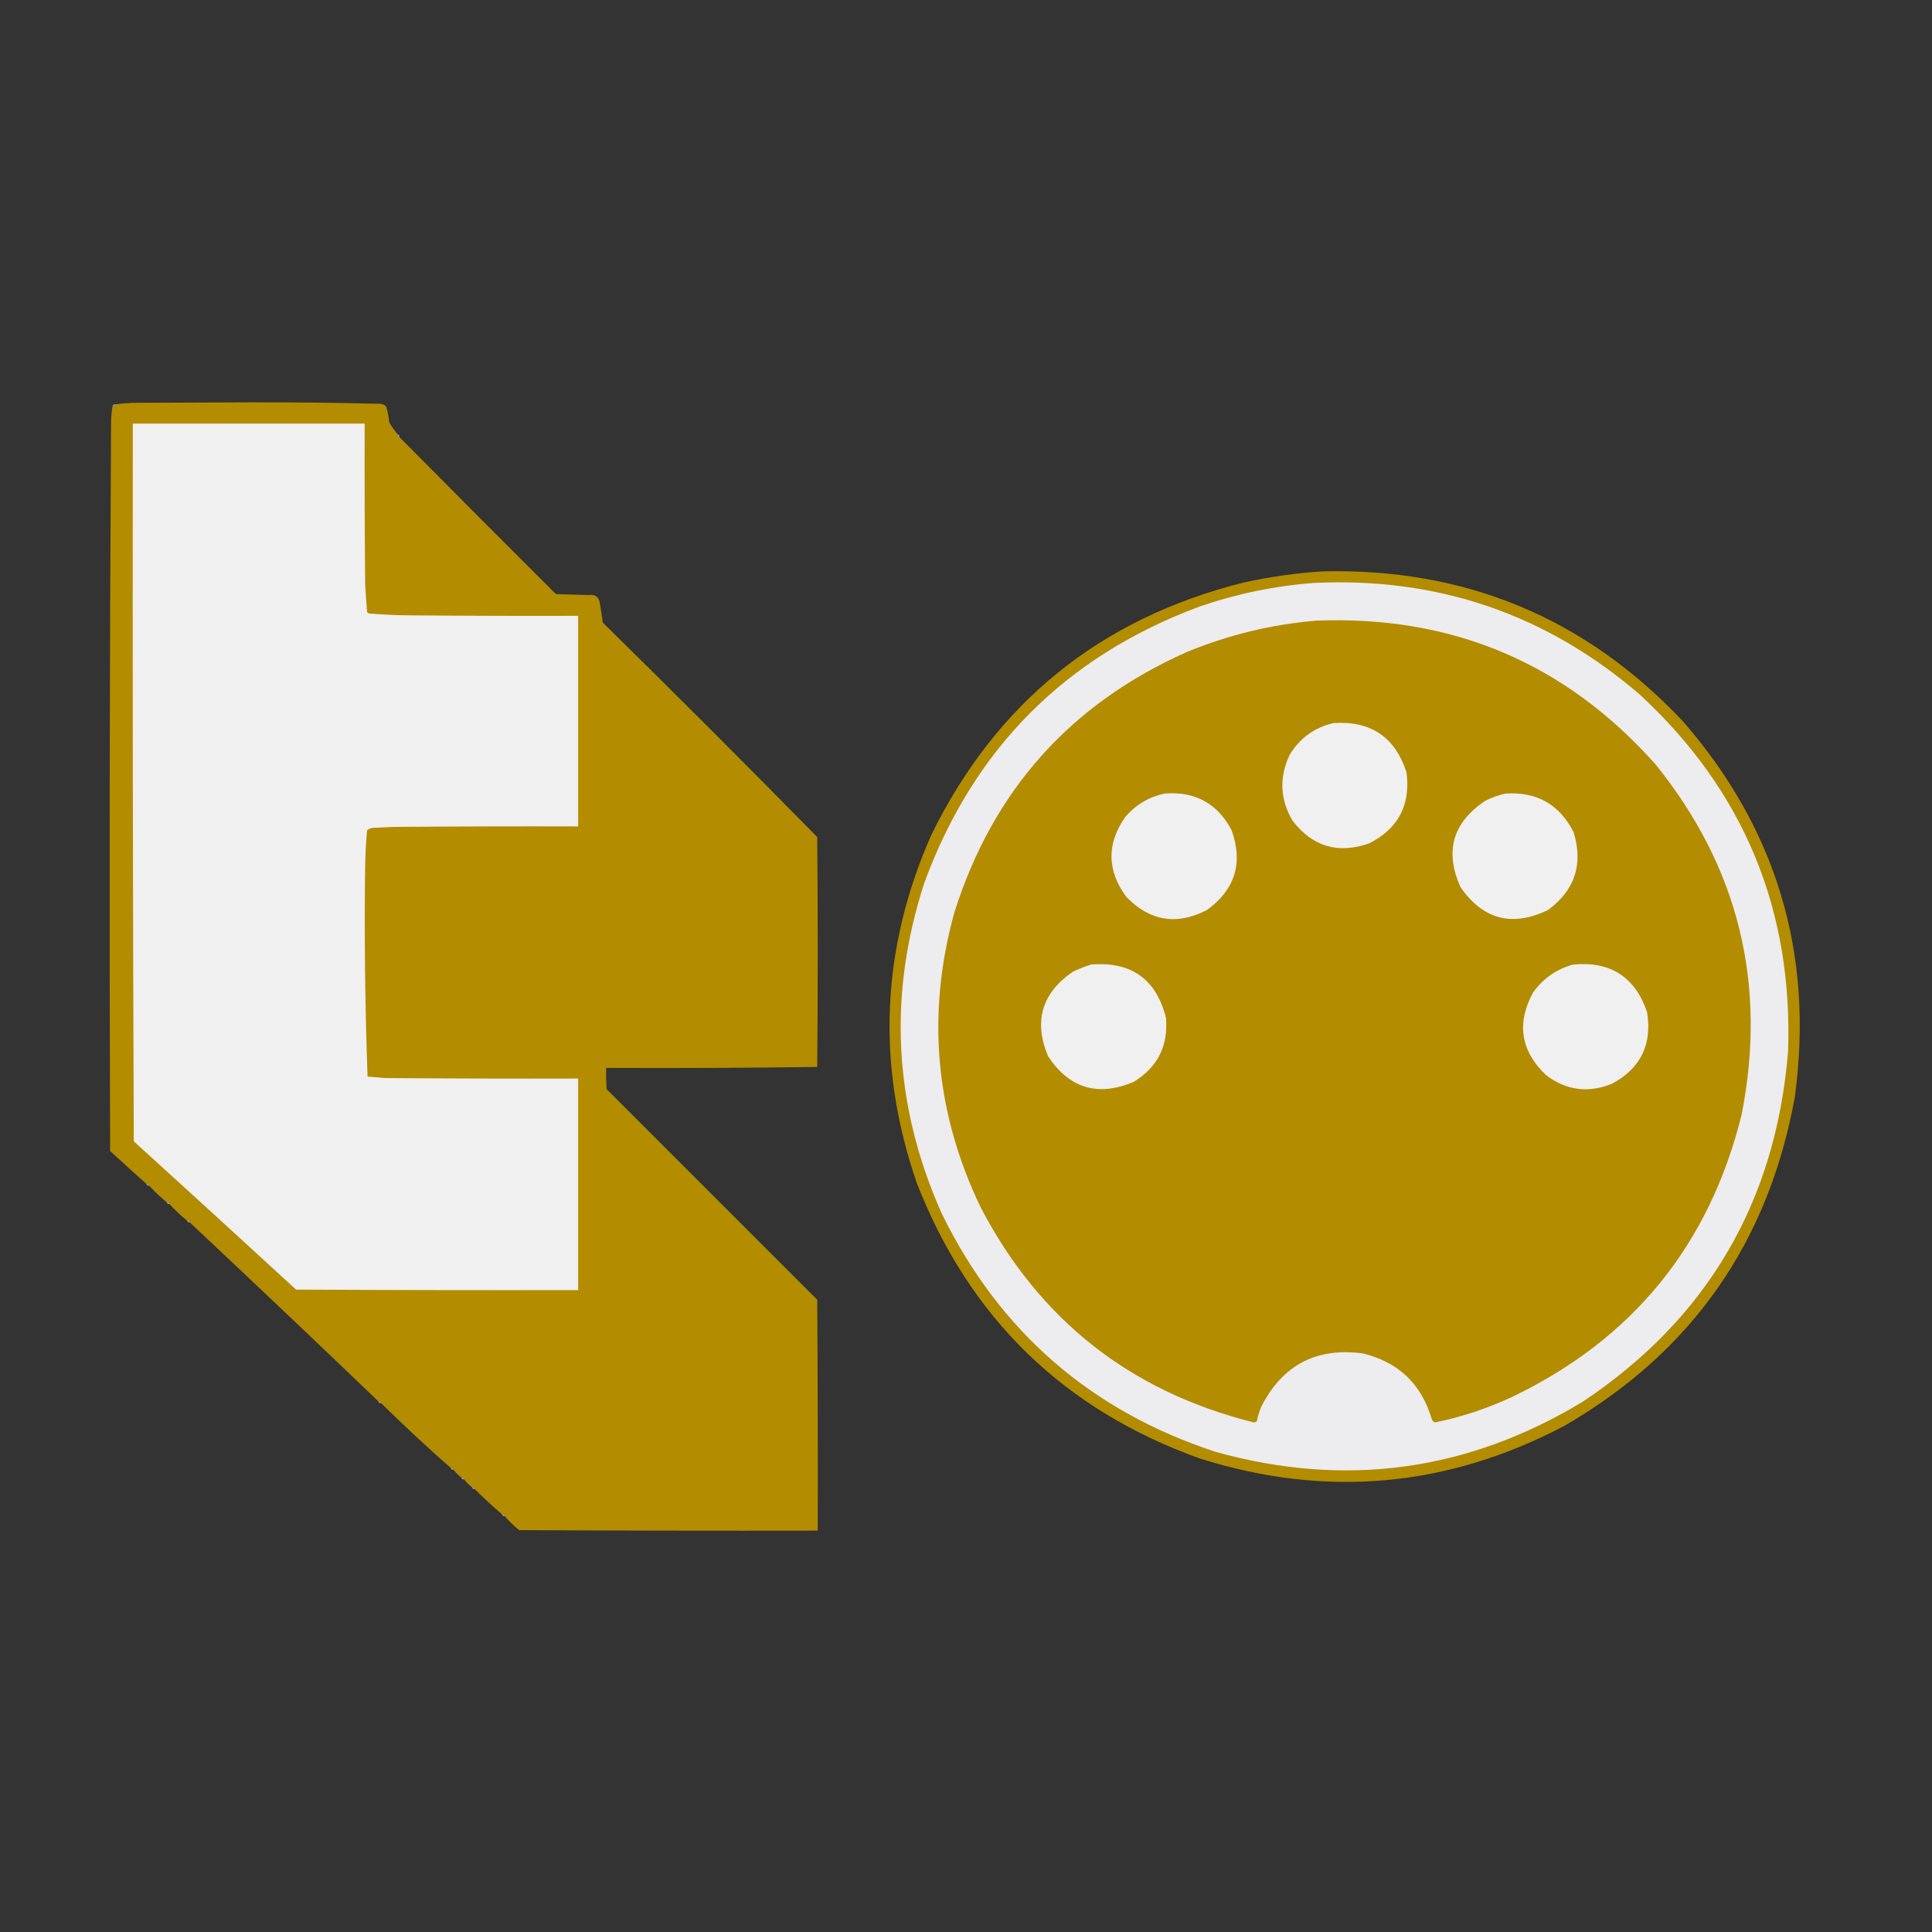
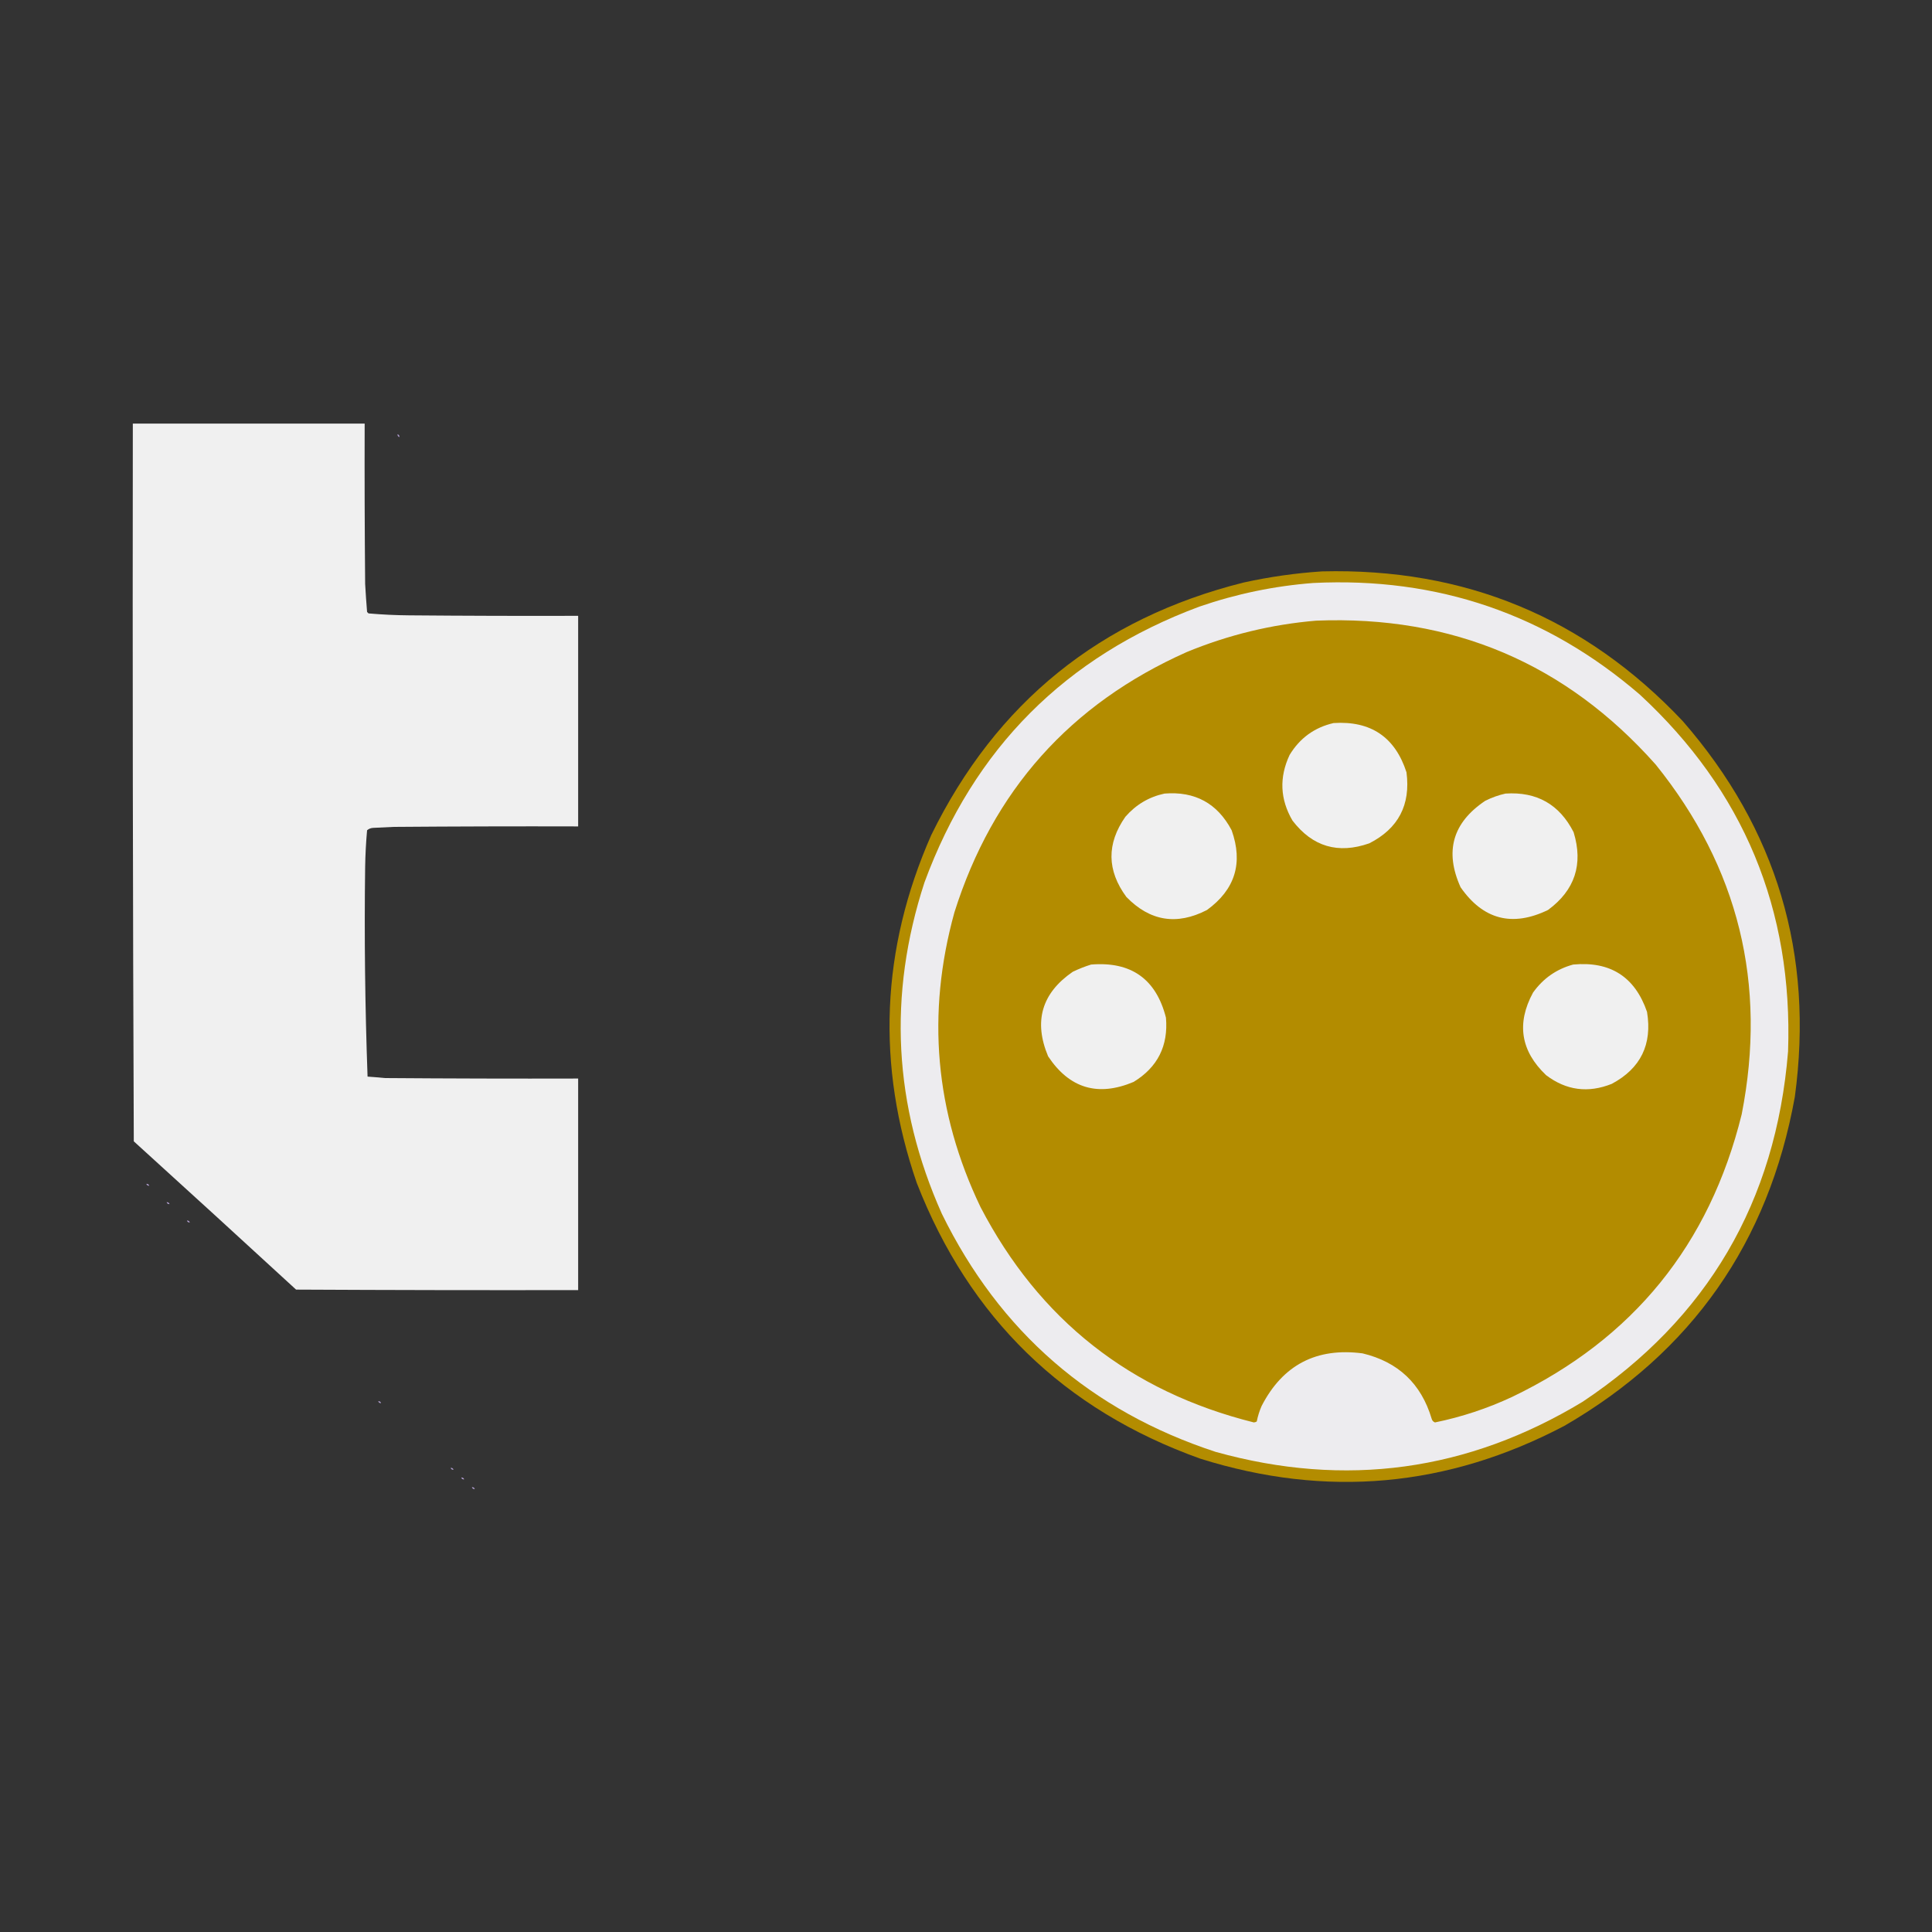
<svg xmlns="http://www.w3.org/2000/svg" width="500px" height="500px" viewBox="0 0 500 500" version="1.1">
  <rect x="0" y="0" width="500" height="500" fill="#333333" stroke="none" />
  <g id="surface1">
-     <path style=" stroke:none;fill-rule:evenodd;fill:#B38C00;fill-opacity:1;" d="M 102.875 112.375 C 102.855 112.758 103.023 113.008 103.375 113.125 C 116.816 126.691 130.316 140.234 143.875 153.75 C 146.707 153.832 149.543 153.918 152.375 154 C 154.039 153.77 154.996 154.477 155.25 156.125 C 155.52 157.789 155.77 159.453 156 161.125 C 174.68 179.473 193.18 197.973 211.5 216.625 C 211.668 236.457 211.668 256.293 211.5 276.125 C 193.309 276.375 175.102 276.457 156.875 276.375 C 156.832 278.211 156.875 280.043 157 281.875 C 175.168 300.043 193.332 318.207 211.5 336.375 C 211.625 356.293 211.668 376.207 211.625 396.125 C 185.875 396.168 160.125 396.125 134.375 396 C 133 394.914 131.75 393.707 130.625 392.375 C 130.508 392.023 130.258 391.859 129.875 391.875 C 127.461 389.793 125.125 387.629 122.875 385.375 C 122.758 385.023 122.508 384.859 122.125 384.875 C 121.375 384.293 120.707 383.625 120.125 382.875 C 120.008 382.523 119.758 382.359 119.375 382.375 C 118.625 381.793 117.957 381.125 117.375 380.375 C 117.258 380.023 117.008 379.859 116.625 379.875 C 110.469 374.469 104.469 368.887 98.625 363.125 C 98.508 362.773 98.258 362.609 97.875 362.625 C 81.695 347.109 65.445 331.691 49.125 316.375 C 49.008 316.023 48.758 315.859 48.375 315.875 C 46.77 314.574 45.27 313.156 43.875 311.625 C 43.758 311.273 43.508 311.109 43.125 311.125 C 41.52 309.824 40.02 308.406 38.625 306.875 C 38.508 306.523 38.258 306.359 37.875 306.375 C 34.734 303.574 31.609 300.738 28.5 297.875 C 28.273 234.875 28.355 171.875 28.75 108.875 C 28.793 107.578 28.918 106.328 29.125 105.125 C 29.508 105.145 29.758 104.977 29.875 104.625 C 31.363 104.438 32.863 104.312 34.375 104.25 C 44.375 104.207 54.375 104.168 64.375 104.125 C 75.711 104.094 87.047 104.219 98.375 104.5 C 99.07 104.516 99.609 104.809 100 105.375 C 100.359 106.688 100.609 108.02 100.75 109.375 C 101.398 110.426 102.109 111.426 102.875 112.375 Z M 102.875 112.375 " />
-     <path style=" stroke:none;fill-rule:evenodd;fill:rgb(69.02%,61.176%,81.961%);fill-opacity:1;" d="M 29.875 104.625 C 29.758 104.977 29.508 105.145 29.125 105.125 C 29.242 104.773 29.492 104.605 29.875 104.625 Z M 29.875 104.625 " />
    <path style=" stroke:none;fill-rule:evenodd;fill:rgb(94.118%,94.118%,94.118%);fill-opacity:1;" d="M 34.375 109.625 C 54.375 109.625 74.375 109.625 94.375 109.625 C 94.332 123.457 94.375 137.293 94.5 151.125 C 94.637 153.543 94.801 155.961 95 158.375 C 95.125 158.5 95.25 158.625 95.375 158.75 C 98.863 159.055 102.363 159.223 105.875 159.25 C 120.457 159.375 135.043 159.418 149.625 159.375 C 149.625 177.543 149.625 195.707 149.625 213.875 C 133.707 213.832 117.793 213.875 101.875 214 C 100.125 214.082 98.375 214.168 96.625 214.25 C 96 214.273 95.457 214.48 95 214.875 C 94.719 218.035 94.551 221.203 94.5 224.375 C 94.262 242.469 94.473 260.551 95.125 278.625 C 96.625 278.727 98.125 278.852 99.625 279 C 116.293 279.125 132.957 279.168 149.625 279.125 C 149.625 297.375 149.625 315.625 149.625 333.875 C 125.293 333.918 100.957 333.875 76.625 333.75 C 62.664 320.914 48.664 308.121 34.625 295.375 C 34.375 233.457 34.293 171.543 34.375 109.625 Z M 34.375 109.625 " />
    <path style=" stroke:none;fill-rule:evenodd;fill:rgb(70.196%,62.353%,82.353%);fill-opacity:1;" d="M 102.875 112.375 C 103.227 112.492 103.395 112.742 103.375 113.125 C 103.023 113.008 102.855 112.758 102.875 112.375 Z M 102.875 112.375 " />
    <path style=" stroke:none;fill-rule:evenodd;fill:#B38C00;fill-opacity:1;" d="M 342.125 147.875 C 379.113 146.934 410.238 159.852 435.5 186.625 C 459.832 214.551 469.5 246.965 464.5 283.875 C 457.703 321.543 437.828 349.918 404.875 369 C 374.645 384.914 343.23 387.746 310.625 377.5 C 275.324 364.863 250.863 341.074 237.25 306.125 C 226.746 275.625 227.996 245.625 241 216.125 C 257.805 181.824 284.762 160.035 321.875 150.75 C 328.59 149.277 335.34 148.316 342.125 147.875 Z M 342.125 147.875 " />
    <path style=" stroke:none;fill-rule:evenodd;fill:rgb(92.941%,92.549%,93.725%);fill-opacity:1;" d="M 339.875 150.875 C 372 149.289 400.168 158.914 424.375 179.75 C 451.238 204.574 464.031 235.367 462.75 272.125 C 459.578 311.031 441.871 341.238 409.625 362.75 C 379.859 380.762 348.191 385.094 314.625 375.75 C 282.324 365.164 258.699 344.621 243.75 314.125 C 231.246 286.113 229.746 257.531 239.25 228.375 C 252.02 193.688 275.727 169.898 310.375 157 C 319.977 153.688 329.809 151.648 339.875 150.875 Z M 339.875 150.875 " />
    <path style=" stroke:none;fill-rule:evenodd;fill:rgb(92.941%,92.549%,93.725%);fill-opacity:1;" d="M 341.875 157.625 C 371.746 156.594 397.914 165.801 420.375 185.25 C 447.453 210.898 459.078 242.355 455.25 279.625 C 450.043 313.527 433.086 339.652 404.375 358 C 393.211 364.762 381.211 369.387 368.375 371.875 C 367.398 362.723 362.566 356.598 353.875 353.5 C 343.957 351.148 336.168 354.191 330.5 362.625 C 328.809 365.484 327.852 368.566 327.625 371.875 C 294.578 364.762 269.703 346.594 253 317.375 C 238.031 288.352 235.949 258.434 246.75 227.625 C 259.234 196.641 281.109 175.266 312.375 163.5 C 321.973 160.172 331.809 158.215 341.875 157.625 Z M 341.875 157.625 " />
    <path style=" stroke:none;fill-rule:evenodd;fill:#B38C00;fill-opacity:1;" d="M 340.625 160.625 C 375.898 159.223 405.191 171.637 428.5 197.875 C 449.941 224.488 457.359 254.656 450.75 288.375 C 442.426 322.109 422.637 346.484 391.375 361.5 C 384.969 364.496 378.301 366.703 371.375 368.125 C 370.914 367.953 370.621 367.621 370.5 367.125 C 367.789 358.078 361.828 352.453 352.625 350.25 C 340.691 348.695 331.984 353.238 326.5 363.875 C 325.941 365.164 325.523 366.496 325.25 367.875 C 325.027 368.02 324.777 368.102 324.5 368.125 C 292.516 360.137 268.934 341.551 253.75 312.375 C 241.98 287.809 239.73 262.391 247 236.125 C 256.934 204.629 276.977 182.172 307.125 168.75 C 317.898 164.309 329.066 161.598 340.625 160.625 Z M 340.625 160.625 " />
    <path style=" stroke:none;fill-rule:evenodd;fill:rgb(94.118%,94.118%,94.118%);fill-opacity:1;" d="M 345.125 187.125 C 354.754 186.5 361.047 190.75 364 199.875 C 365.102 208.301 361.891 214.426 354.375 218.25 C 346.301 221.086 339.676 219.129 334.5 212.375 C 331.273 206.859 331.023 201.191 333.75 195.375 C 336.398 191.012 340.191 188.262 345.125 187.125 Z M 345.125 187.125 " />
    <path style=" stroke:none;fill-rule:evenodd;fill:rgb(94.118%,94.118%,94.118%);fill-opacity:1;" d="M 301.375 205.375 C 309.273 204.742 315.066 207.91 318.75 214.875 C 321.762 223.344 319.637 230.219 312.375 235.5 C 304.566 239.539 297.609 238.414 291.5 232.125 C 286.453 225.266 286.367 218.348 291.25 211.375 C 293.984 208.238 297.359 206.238 301.375 205.375 Z M 301.375 205.375 " />
    <path style=" stroke:none;fill-rule:evenodd;fill:rgb(94.118%,94.118%,94.118%);fill-opacity:1;" d="M 389.625 205.375 C 397.711 204.844 403.586 208.176 407.25 215.375 C 409.789 223.672 407.578 230.383 400.625 235.5 C 391.383 239.969 383.84 238.012 378 229.625 C 373.809 220.352 375.934 212.895 384.375 207.25 C 386.074 206.395 387.824 205.77 389.625 205.375 Z M 389.625 205.375 " />
    <path style=" stroke:none;fill-rule:evenodd;fill:rgb(94.118%,94.118%,94.118%);fill-opacity:1;" d="M 282.375 249.625 C 292.742 248.781 299.199 253.363 301.75 263.375 C 302.379 270.668 299.586 276.211 293.375 280 C 284.137 283.891 276.762 281.684 271.25 273.375 C 267.461 264.328 269.586 257.035 277.625 251.5 C 279.188 250.746 280.77 250.121 282.375 249.625 Z M 282.375 249.625 " />
    <path style=" stroke:none;fill-rule:evenodd;fill:rgb(94.118%,94.118%,94.118%);fill-opacity:1;" d="M 407.125 249.625 C 416.746 248.715 423.121 252.801 426.25 261.875 C 427.641 270.305 424.598 276.512 417.125 280.5 C 411.004 282.949 405.336 282.199 400.125 278.25 C 393.547 271.984 392.422 264.859 396.75 256.875 C 399.359 253.219 402.816 250.801 407.125 249.625 Z M 407.125 249.625 " />
    <path style=" stroke:none;fill-rule:evenodd;fill:rgb(70.588%,63.137%,82.745%);fill-opacity:1;" d="M 37.875 306.375 C 38.258 306.359 38.508 306.523 38.625 306.875 C 38.242 306.891 37.992 306.727 37.875 306.375 Z M 37.875 306.375 " />
    <path style=" stroke:none;fill-rule:evenodd;fill:rgb(70.588%,63.137%,82.745%);fill-opacity:1;" d="M 43.125 311.125 C 43.508 311.109 43.758 311.273 43.875 311.625 C 43.492 311.641 43.242 311.477 43.125 311.125 Z M 43.125 311.125 " />
    <path style=" stroke:none;fill-rule:evenodd;fill:rgb(70.98%,63.529%,83.137%);fill-opacity:1;" d="M 48.375 315.875 C 48.758 315.859 49.008 316.023 49.125 316.375 C 48.742 316.391 48.492 316.227 48.375 315.875 Z M 48.375 315.875 " />
    <path style=" stroke:none;fill-rule:evenodd;fill:rgb(70.98%,63.529%,83.137%);fill-opacity:1;" d="M 97.875 362.625 C 98.258 362.609 98.508 362.773 98.625 363.125 C 98.242 363.141 97.992 362.977 97.875 362.625 Z M 97.875 362.625 " />
    <path style=" stroke:none;fill-rule:evenodd;fill:rgb(69.804%,62.353%,82.353%);fill-opacity:1;" d="M 116.625 379.875 C 117.008 379.859 117.258 380.023 117.375 380.375 C 116.992 380.391 116.742 380.227 116.625 379.875 Z M 116.625 379.875 " />
    <path style=" stroke:none;fill-rule:evenodd;fill:rgb(70.588%,63.137%,82.745%);fill-opacity:1;" d="M 119.375 382.375 C 119.758 382.359 120.008 382.523 120.125 382.875 C 119.742 382.891 119.492 382.727 119.375 382.375 Z M 119.375 382.375 " />
    <path style=" stroke:none;fill-rule:evenodd;fill:rgb(70.98%,63.529%,83.137%);fill-opacity:1;" d="M 122.125 384.875 C 122.508 384.859 122.758 385.023 122.875 385.375 C 122.492 385.391 122.242 385.227 122.125 384.875 Z M 122.125 384.875 " />
-     <path style=" stroke:none;fill-rule:evenodd;fill:rgb(70.588%,63.137%,82.745%);fill-opacity:1;" d="M 129.875 391.875 C 130.258 391.859 130.508 392.023 130.625 392.375 C 130.242 392.391 129.992 392.227 129.875 391.875 Z M 129.875 391.875 " />
  </g>
</svg>